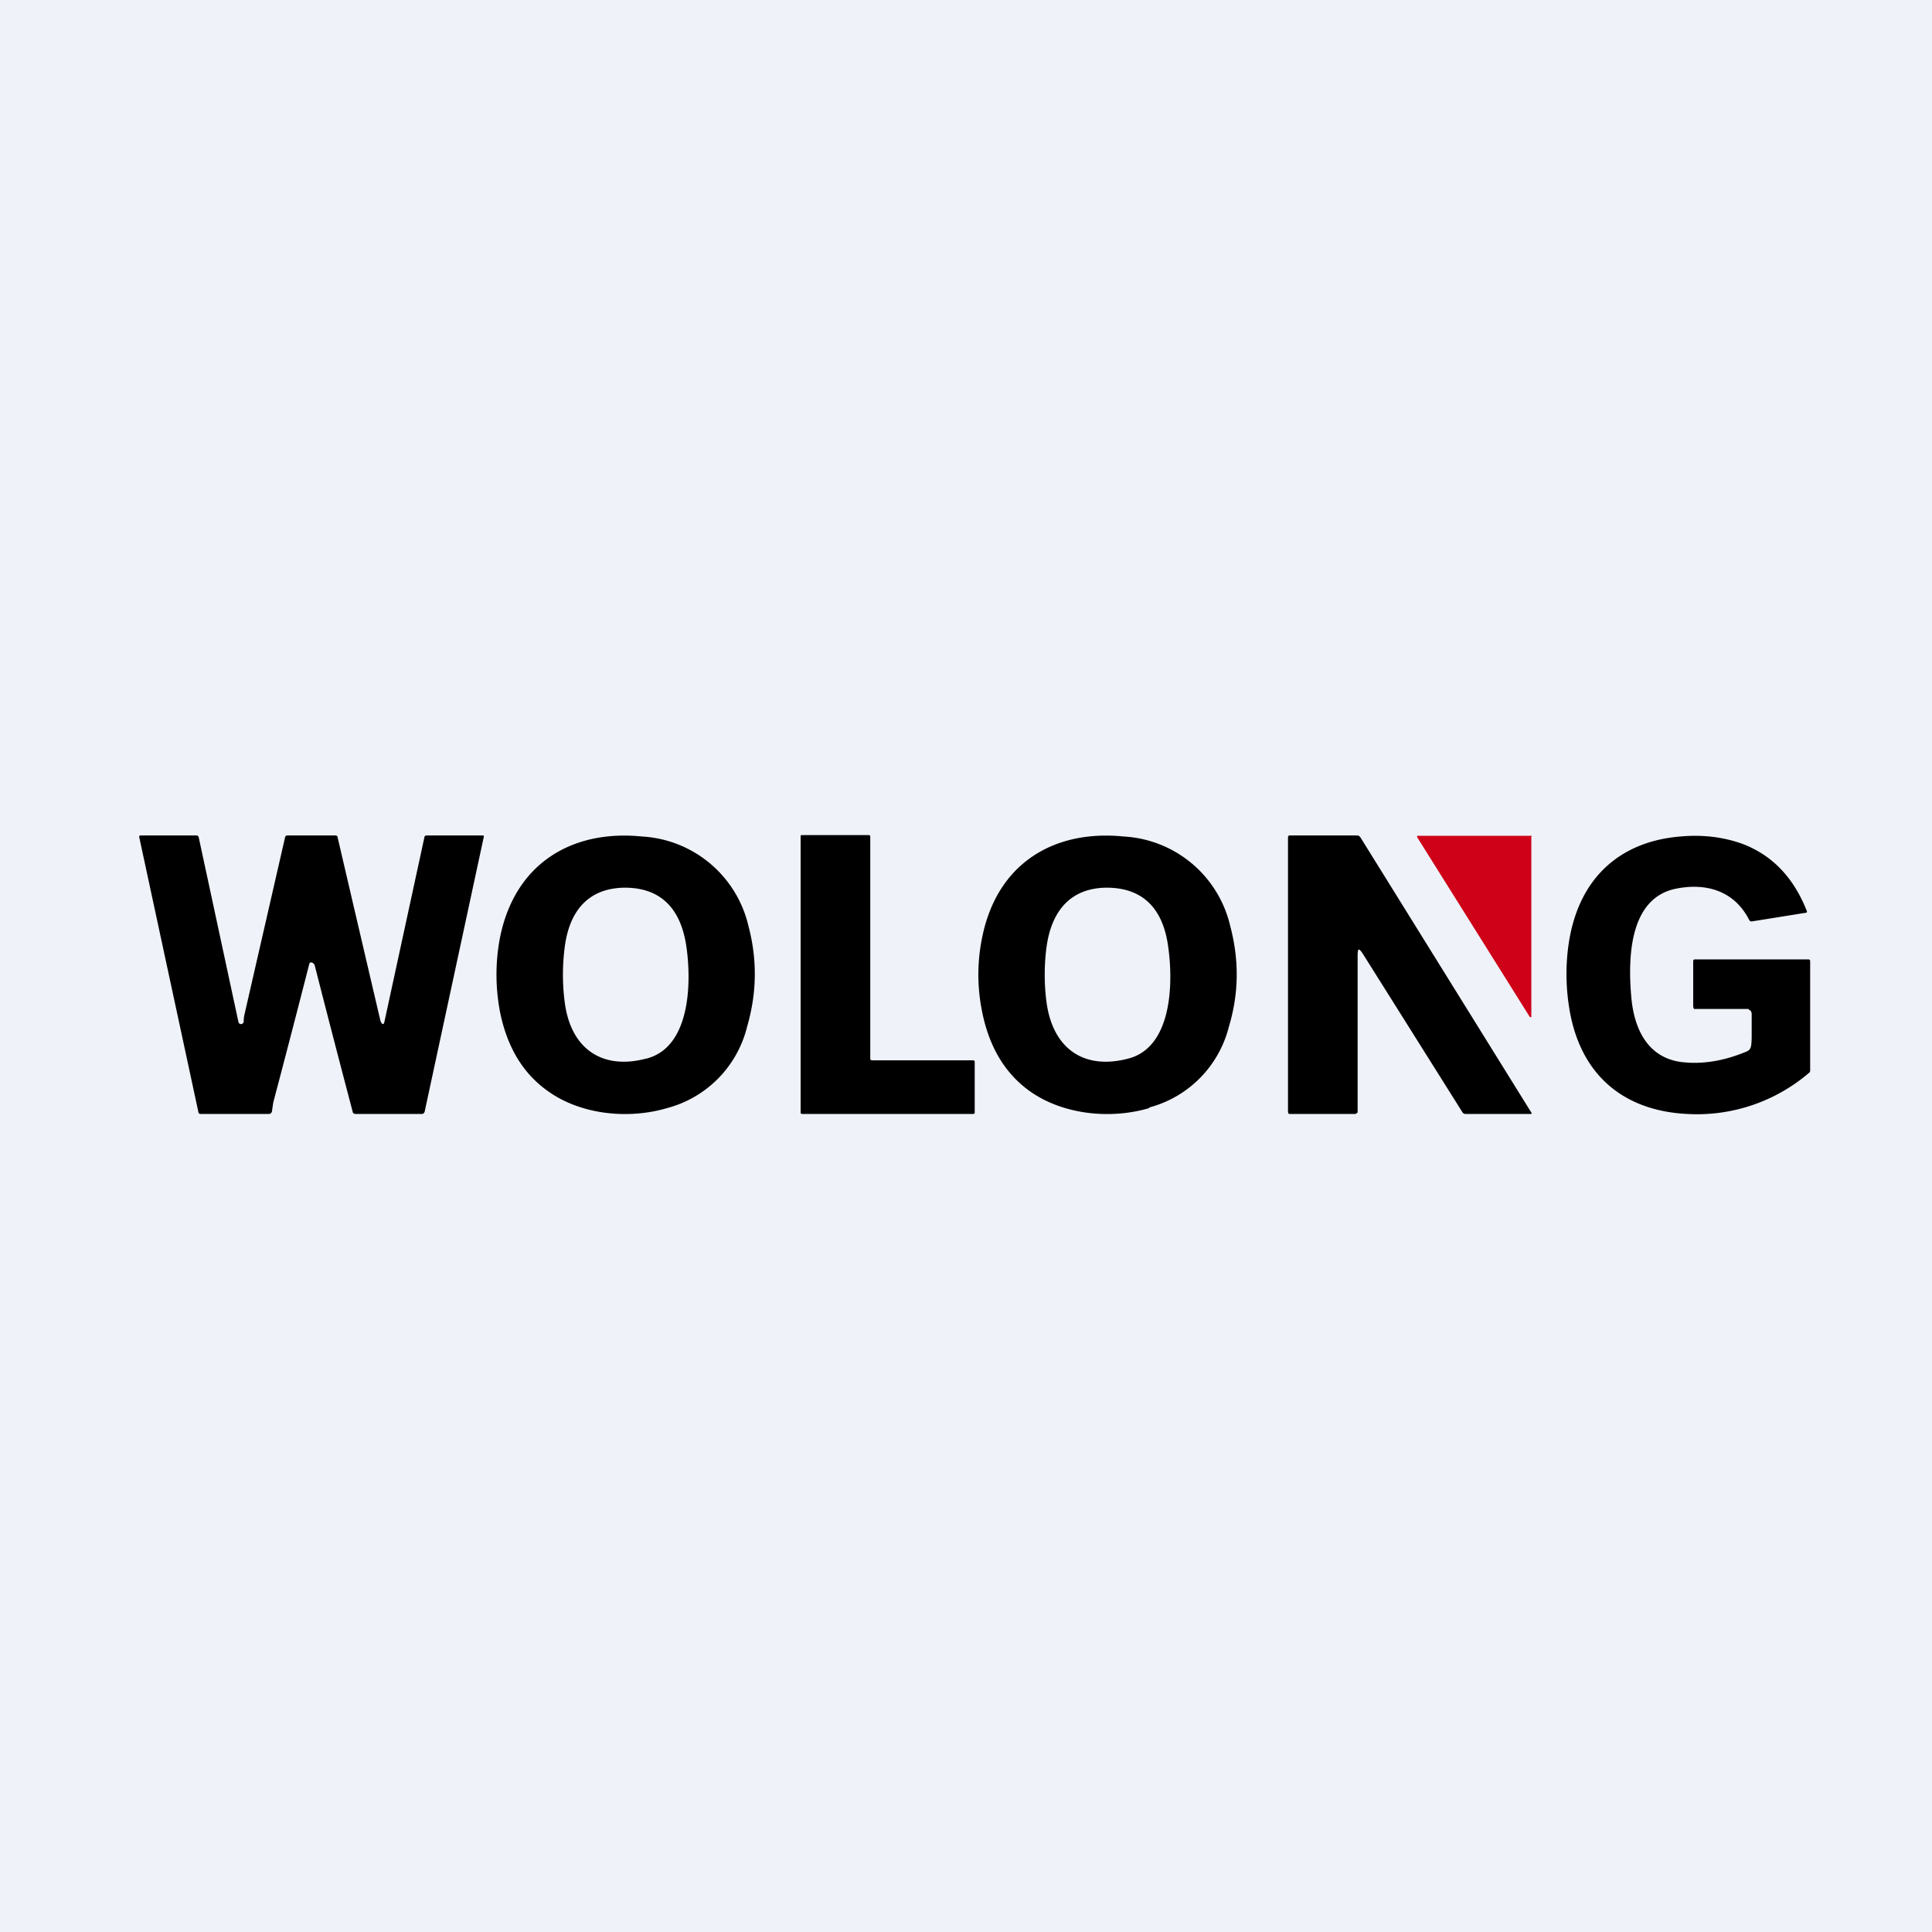
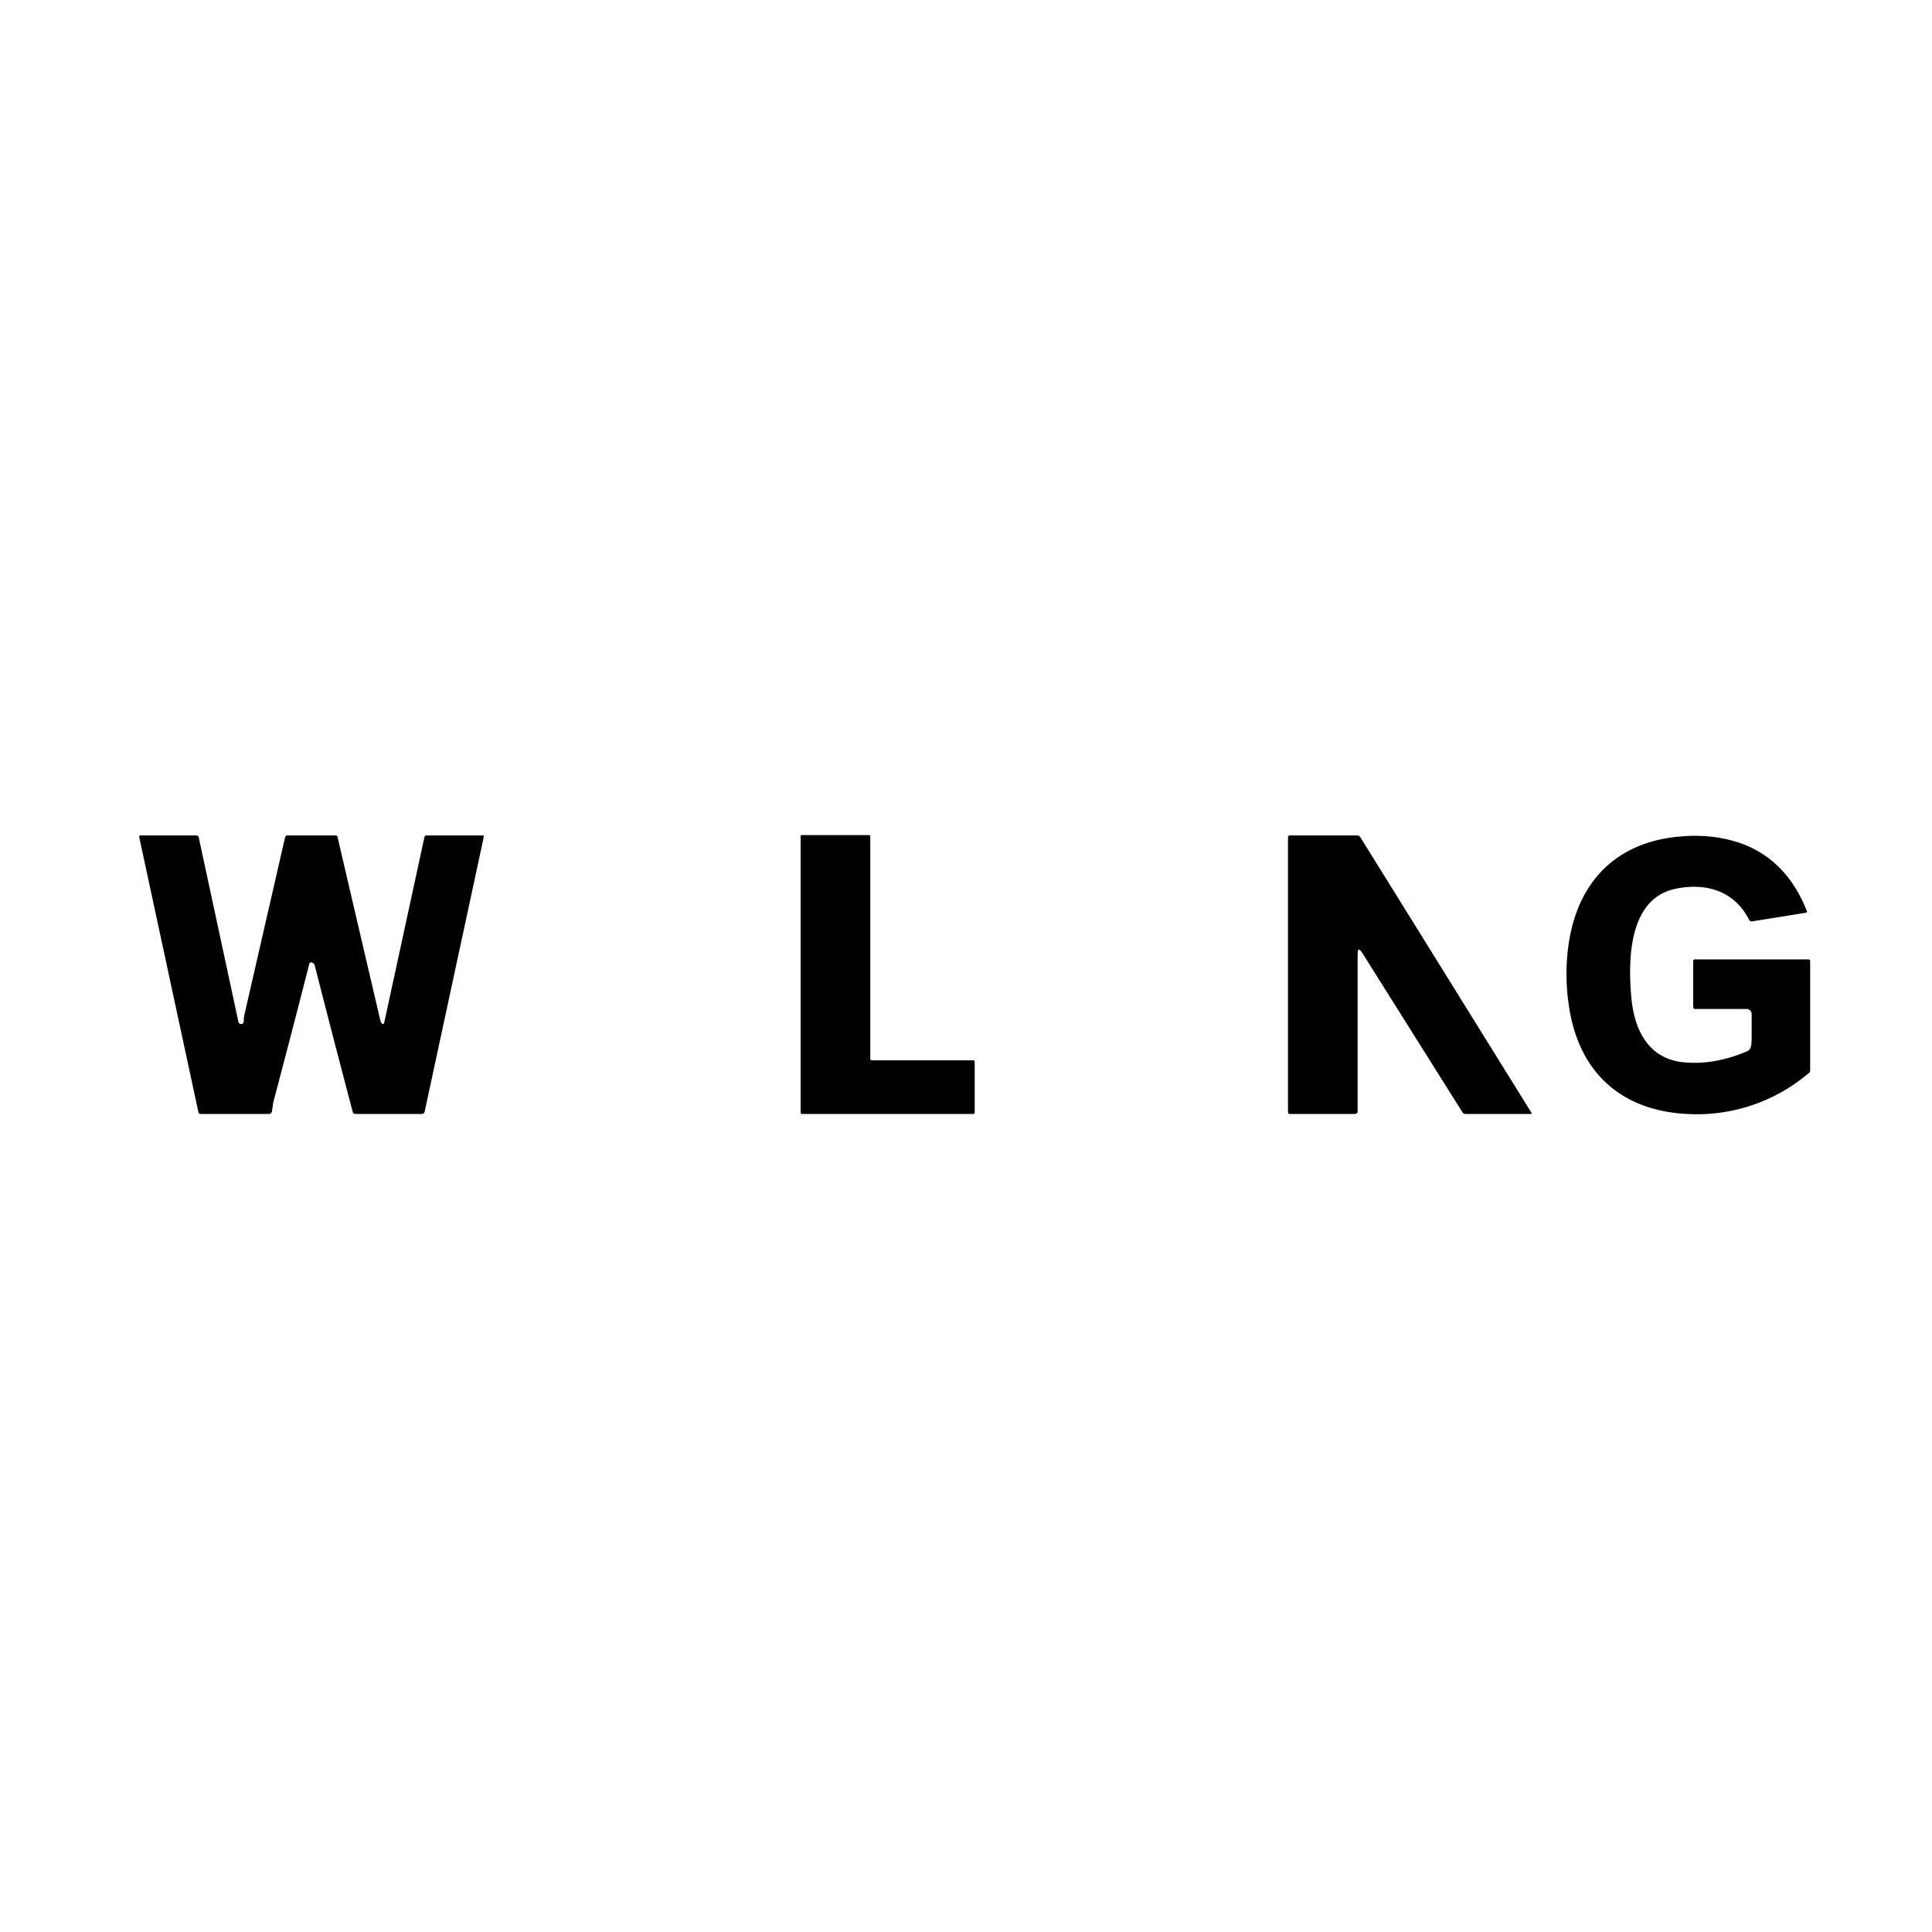
<svg xmlns="http://www.w3.org/2000/svg" viewBox="0 0 55.5 55.5">
-   <path d="M 0,0 H 55.5 V 55.5 H 0 Z" fill="rgb(239, 242, 248)" />
  <path d="M 50.23,28.985 H 48.69 C 48.66,29 48.64,28.94 48.64,28.9 V 27.61 C 48.64,27.58 48.66,27.56 48.69,27.56 H 51.95 C 51.98,27.56 52,27.58 52,27.61 V 30.76 L 51.99,30.8 A 4.95,4.95 0 0,1 48.46,32 C 46.66,31.91 45.34,30.89 45.06,28.83 A 6.01,6.01 0 0,1 45.06,27.13 C 45.34,25.2 46.56,24.17 48.27,24.03 C 48.93,23.97 49.52,24.05 50.05,24.24 C 50.9,24.56 51.52,25.2 51.9,26.16 C 51.92,26.2 51.9,26.22 51.88,26.22 L 50.32,26.47 C 50.29,26.47 50.27,26.46 50.25,26.43 C 49.81,25.56 48.97,25.36 48.14,25.53 C 46.82,25.8 46.76,27.47 46.86,28.62 C 46.94,29.6 47.36,30.39 48.31,30.51 C 48.9,30.58 49.53,30.48 50.19,30.2 C 50.32,30.14 50.31,30 50.32,29.83 V 29.13 C 50.32,29.08 50.29,29.01 50.24,29.01 Z M 10.93,29.33 C 10.98,29.45 11.03,29.45 11.05,29.32 L 12.19,24.06 C 12.19,24.02 12.22,24 12.26,24 H 13.87 C 13.89,24 13.9,24.01 13.9,24.03 L 12.2,31.93 C 12.19,31.97 12.16,32 12.12,32 H 10.22 C 10.19,32 10.16,31.99 10.14,31.97 A 547.07,547.07 0 0,1 9.04,27.73 A 0.12,0.12 0 0,0 8.98,27.66 C 8.95,27.64 8.92,27.64 8.89,27.67 A 507.2,507.2 0 0,1 7.85,31.67 L 7.81,31.94 C 7.79,31.98 7.76,32 7.73,32 H 5.76 L 5.72,31.99 A 0.07,0.07 0 0,1 5.7,31.95 L 4,24.05 C 4,24.02 4,24 4.04,24 H 5.64 C 5.68,24 5.7,24.02 5.71,24.06 L 6.85,29.36 L 6.86,29.39 L 6.89,29.41 A 0.07,0.07 0 0,0 6.96,29.41 C 6.99,29.39 7.01,29.36 7,29.31 L 7.01,29.2 L 8.19,24.05 C 8.2,24.02 8.22,24 8.25,24 H 9.64 C 9.67,24 9.7,24.02 9.7,24.06 A 4126.62,4126.62 0 0,0 10.93,29.33 Z M 25.03,30.46 H 27.97 L 27.99,30.47 L 28,30.5 V 31.97 L 27.99,31.99 L 27.97,32 H 23.03 L 23.01,31.99 L 23,31.97 V 24 L 23.03,23.99 H 24.97 L 24.99,24 L 25,24.02 V 30.44 L 25.03,30.45 Z M 39,27.46 V 31.96 L 38.94,32 H 37.04 S 37.02,32 37.01,31.98 L 37,31.95 V 24.05 C 37,24.02 37.02,24 37.05,24 H 38.98 C 39.03,24 39.06,24.02 39.09,24.07 L 43.99,31.96 C 44.01,31.99 44,32 43.97,32 H 42.1 A 0.1,0.1 0 0,1 42.01,31.95 L 39.15,27.4 C 39.03,27.22 39,27.24 39,27.46 Z" />
-   <path d="M 43.99,24.025 V 29.22 H 43.95 L 40.71,24.05 V 24.01 H 44 V 24.04 Z" fill="rgb(206, 1, 24)" />
-   <path d="M 33.01,31.815 A 3.21,3.21 0 0,0 35.3,29.5 C 35.59,28.54 35.6,27.58 35.34,26.6 A 3.33,3.33 0 0,0 32.28,24.03 C 30.31,23.83 28.64,24.77 28.21,26.95 C 28.07,27.64 28.07,28.35 28.21,29.05 C 28.41,30.06 28.86,30.82 29.56,31.33 C 30.53,32.03 31.91,32.16 33.02,31.83 Z M 32.41,30.41 C 33.66,30.09 33.71,28.27 33.56,27.21 C 33.42,26.14 32.87,25.51 31.81,25.5 C 30.76,25.5 30.2,26.16 30.06,27.23 A 6.14,6.14 0 0,0 30.06,28.77 C 30.24,30.15 31.16,30.74 32.41,30.41 Z M 19.17,31.83 A 3.21,3.21 0 0,0 21.46,29.5 C 21.74,28.54 21.76,27.58 21.5,26.6 A 3.33,3.33 0 0,0 18.44,24.03 C 16.47,23.83 14.79,24.77 14.36,26.95 C 14.23,27.64 14.23,28.35 14.36,29.05 C 14.56,30.06 15.01,30.82 15.72,31.33 C 16.68,32.03 18.06,32.16 19.17,31.83 Z M 18.57,30.41 C 19.82,30.09 19.87,28.27 19.72,27.21 C 19.57,26.14 19.02,25.51 17.97,25.5 C 16.91,25.5 16.35,26.16 16.22,27.23 A 6.14,6.14 0 0,0 16.22,28.77 C 16.39,30.15 17.32,30.74 18.56,30.41 Z" fill-rule="evenodd" />
</svg>